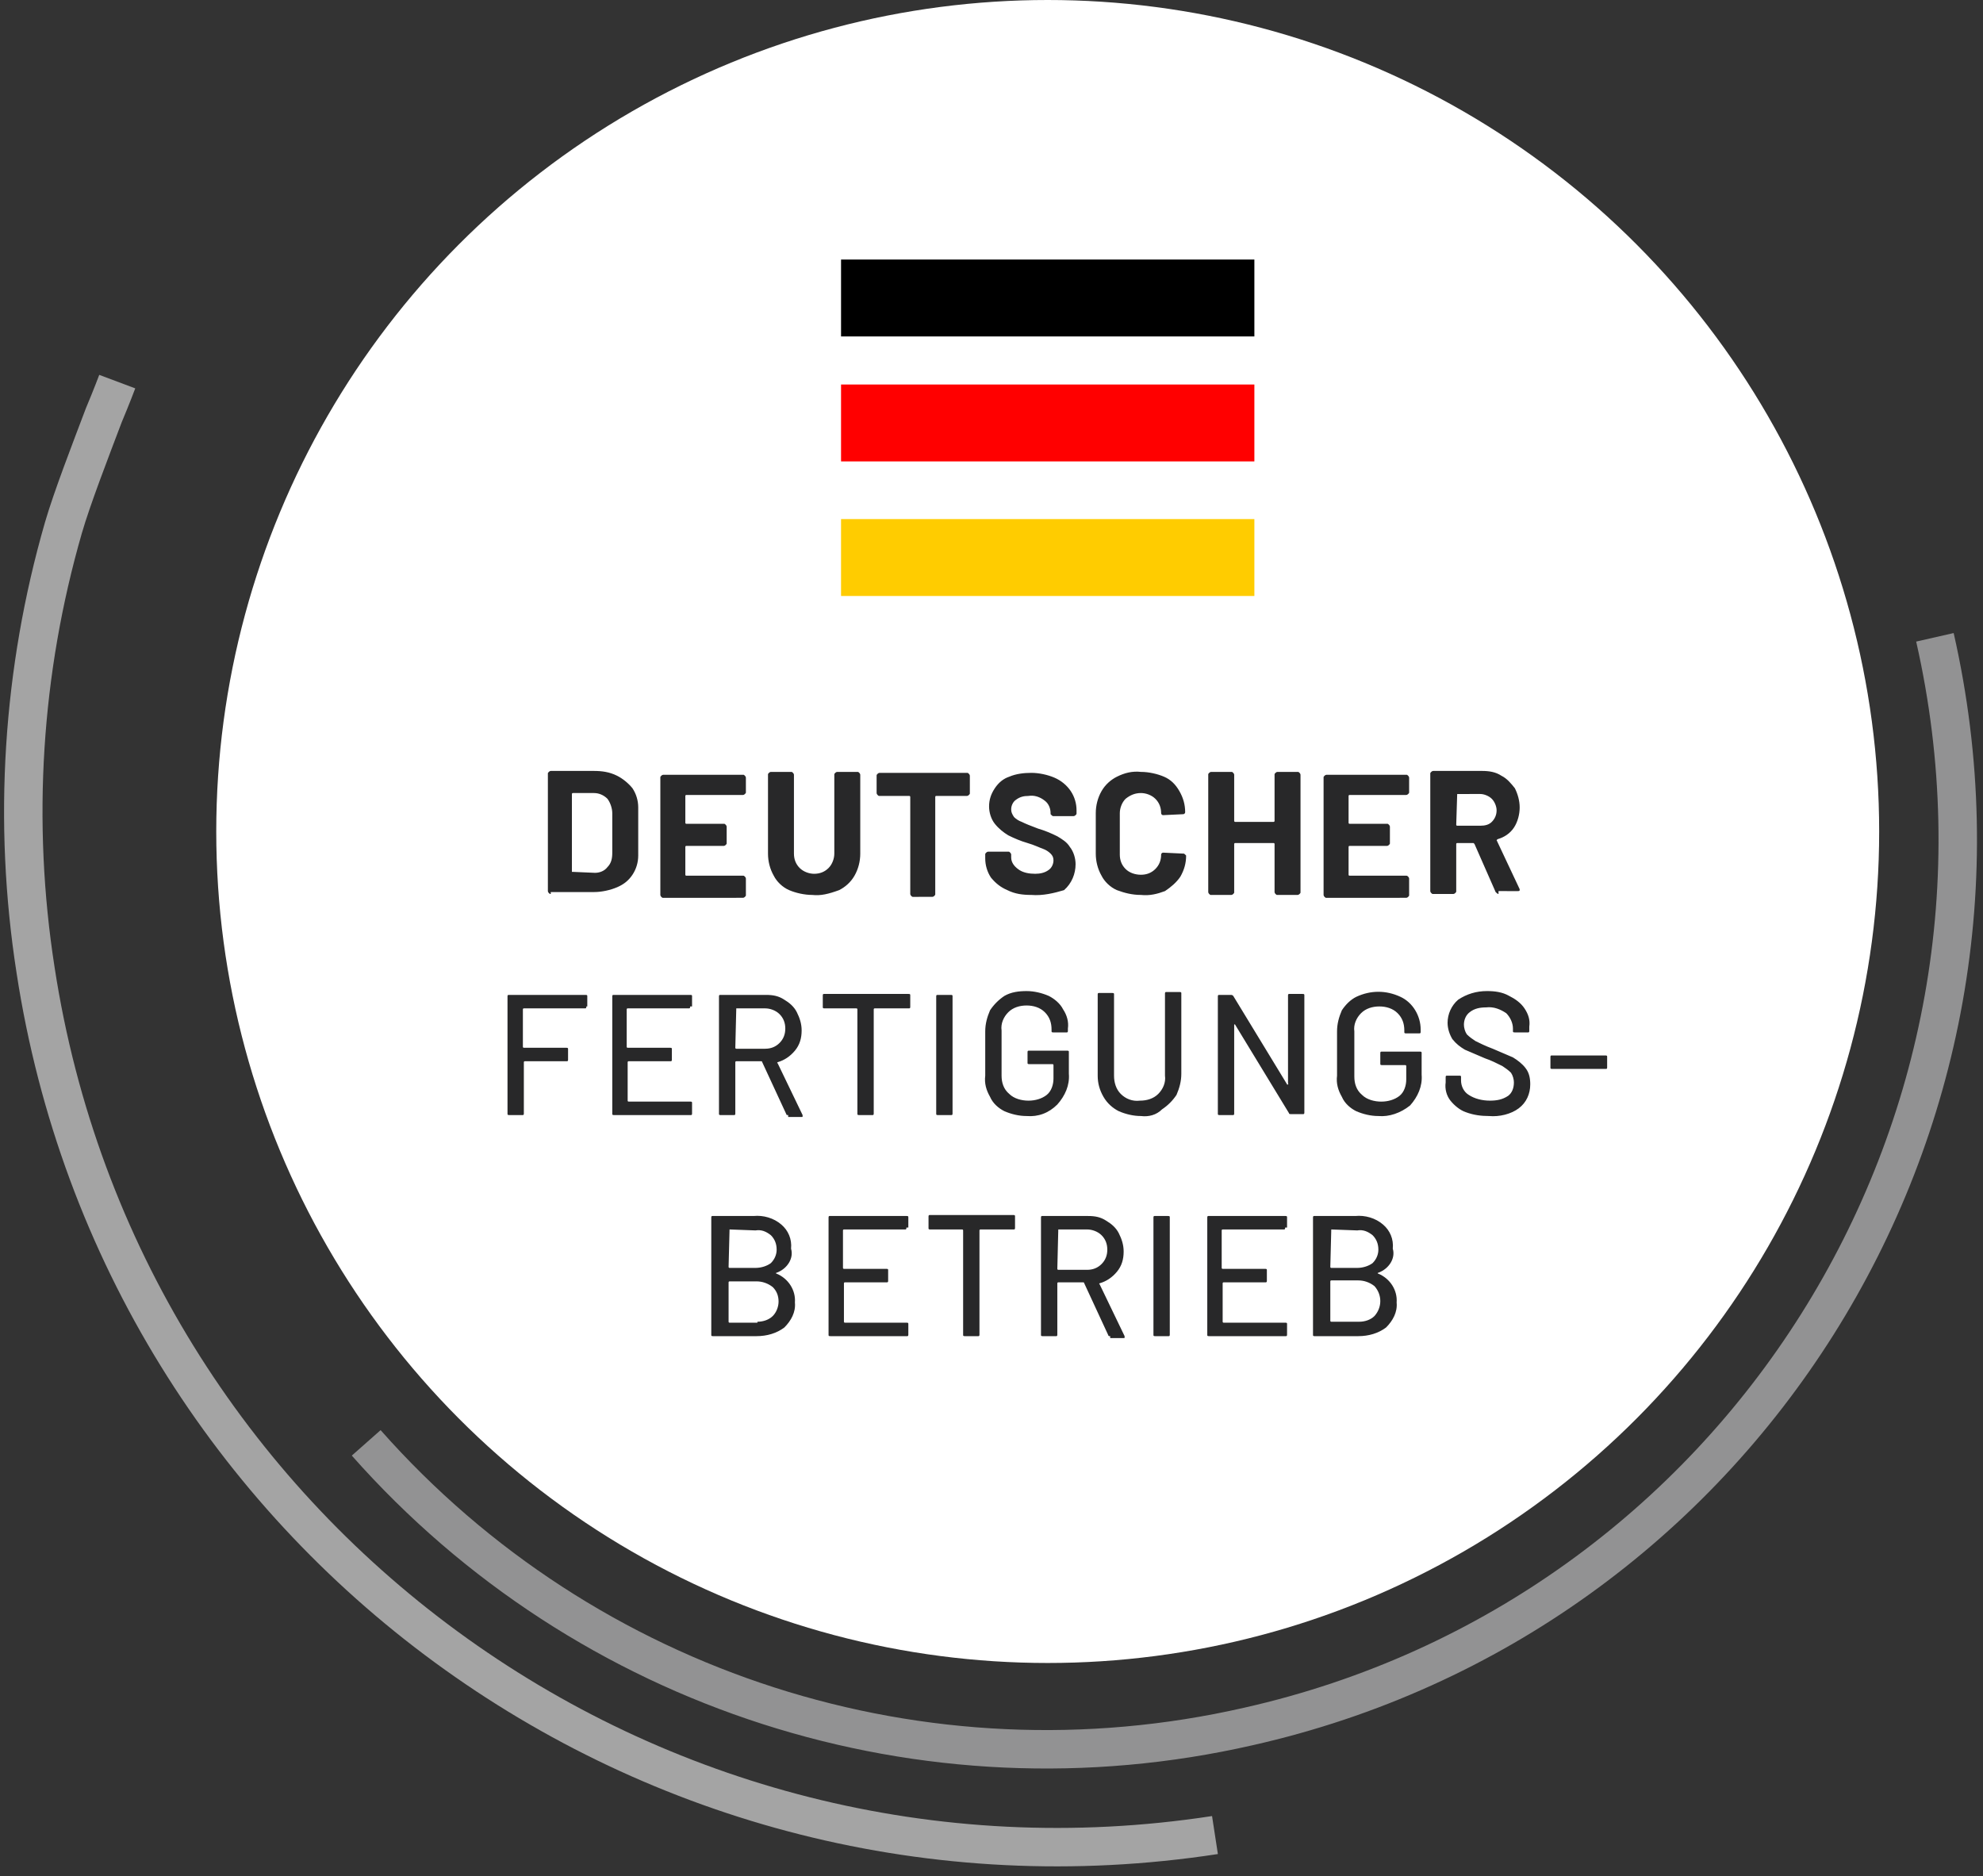
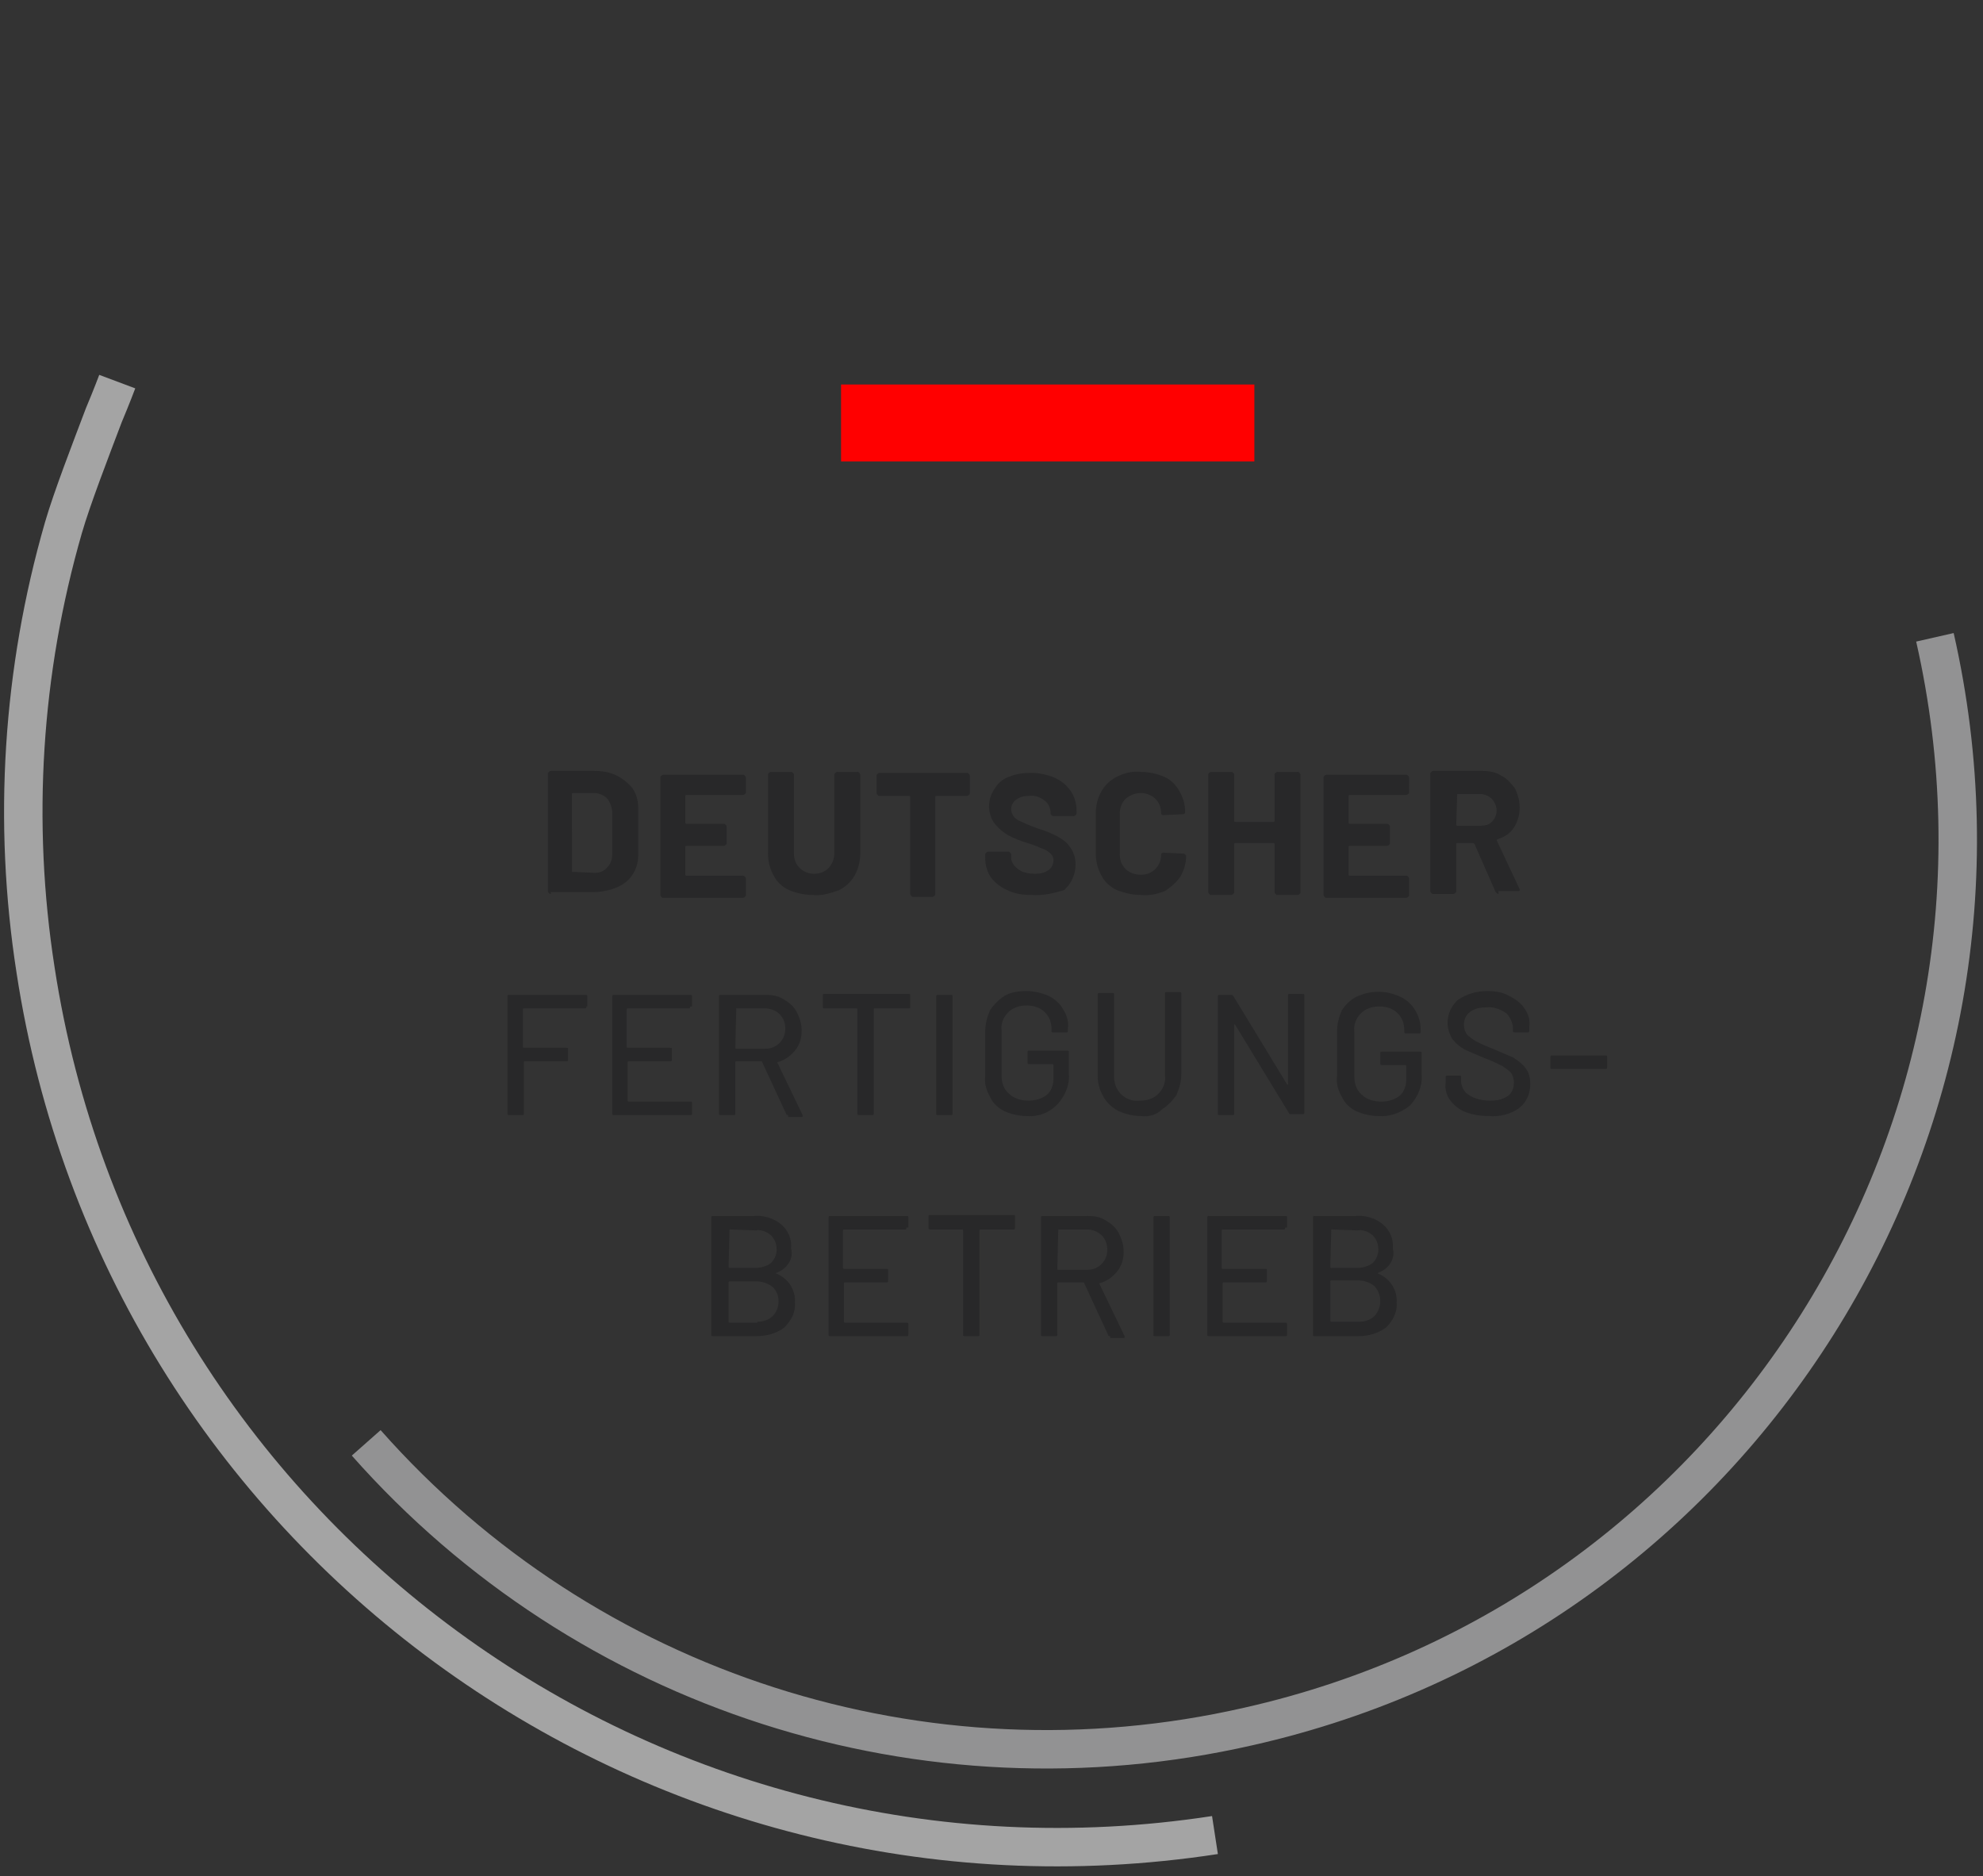
<svg xmlns="http://www.w3.org/2000/svg" version="1.1" id="Ebene_1" x="0px" y="0px" width="206.3px" height="195.2px" viewBox="0 0 206.3 195.2" style="enable-background:new 0 0 206.3 195.2;" xml:space="preserve">
  <rect x="0" y="0" width="206.3" height="195.2" fill="#333333" stroke="none" />
  <style type="text/css">
	.st0{fill:#FFFFFF;}
	.st1{fill:#282829;}
	.st2{fill:none;stroke:#929293;stroke-width:4;stroke-miterlimit:10;}
	.st3{fill:none;stroke:#A4A4A4;stroke-width:3.999;stroke-miterlimit:9.998;}
	.st4{fill:#FF0000;}
	.st5{fill:#FFCC00;}
</style>
  <g id="Gruppe_832" transform="translate(-228.002 -4419)">
    <g id="Gruppe_839">
      <g id="Gruppe_823">
        <g id="Gruppe_822">
-           <circle id="Ellipse_61" class="st0" cx="337" cy="4505.5" r="86.5" />
          <path id="Pfad_1034" class="st1" d="M285.3,4512c-0.1,0-0.1,0-0.2-0.1c0,0-0.1-0.1-0.1-0.2v-12.2c0-0.1,0-0.1,0.1-0.2      c0,0,0.1-0.1,0.2-0.1h4.5c0.8,0,1.6,0.1,2.4,0.5c0.6,0.3,1.2,0.8,1.6,1.3c0.4,0.6,0.6,1.3,0.6,2v5c0,0.7-0.2,1.4-0.6,2      c-0.4,0.6-0.9,1-1.6,1.3c-0.7,0.3-1.6,0.5-2.4,0.5H285.3z M287.6,4509.7C287.6,4509.8,287.6,4509.8,287.6,4509.7      C287.7,4509.8,287.7,4509.8,287.6,4509.7l2.3,0.1c0.5,0,1-0.2,1.3-0.6c0.4-0.4,0.5-0.9,0.5-1.5v-4.1c0-0.5-0.2-1.1-0.5-1.5      c-0.4-0.4-0.9-0.6-1.4-0.6h-2.2c0,0-0.1,0-0.1,0.1c0,0,0,0,0,0V4509.7z M305.6,4501.4c0,0.1,0,0.1-0.1,0.2c0,0-0.1,0.1-0.2,0.1      h-5.9c0,0-0.1,0-0.1,0.1c0,0,0,0,0,0v2.8c0,0,0,0.1,0.1,0.1c0,0,0,0,0,0h3.9c0.1,0,0.1,0,0.2,0.1c0,0,0.1,0.1,0.1,0.2v1.7      c0,0.1,0,0.1-0.1,0.2c0,0-0.1,0.1-0.2,0.1h-3.9c0,0-0.1,0-0.1,0.1c0,0,0,0,0,0v2.9c0,0,0,0.1,0.1,0.1c0,0,0,0,0,0h5.9      c0.1,0,0.1,0,0.2,0.1c0,0,0.1,0.1,0.1,0.2v1.7c0,0.1,0,0.1-0.1,0.2c0,0-0.1,0.1-0.2,0.1H297c-0.1,0-0.1,0-0.2-0.1      c0,0-0.1-0.1-0.1-0.2v-12.2c0-0.1,0-0.1,0.1-0.2c0,0,0.1-0.1,0.2-0.1h8.3c0.1,0,0.1,0,0.2,0.1c0,0,0.1,0.1,0.1,0.2L305.6,4501.4      z M312.5,4512.1c-0.8,0-1.7-0.2-2.4-0.5c-0.7-0.3-1.3-0.9-1.6-1.5c-0.4-0.7-0.6-1.5-0.6-2.3v-8.2c0-0.1,0-0.1,0.1-0.2      c0,0,0.1-0.1,0.2-0.1h2.1c0.1,0,0.1,0,0.2,0.1c0,0,0.1,0.1,0.1,0.2v8.2c0,0.6,0.2,1.1,0.6,1.5c0.4,0.4,1,0.6,1.5,0.6      c0.6,0,1.1-0.2,1.5-0.6c0.4-0.4,0.6-1,0.6-1.5v-8.2c0-0.1,0-0.1,0.1-0.2c0,0,0.1-0.1,0.2-0.1h2.1c0.1,0,0.1,0,0.2,0.1      c0,0,0.1,0.1,0.1,0.2v8.2c0,0.8-0.2,1.6-0.6,2.3c-0.4,0.7-1,1.2-1.6,1.5C314.2,4512,313.4,4512.2,312.5,4512.1z M328.6,4499.4      c0.1,0,0.1,0,0.2,0.1c0,0,0.1,0.1,0.1,0.2v1.8c0,0.1,0,0.1-0.1,0.2c0,0-0.1,0.1-0.2,0.1h-3.2c0,0-0.1,0-0.1,0.1c0,0,0,0,0,0      v10.1c0,0.1,0,0.1-0.1,0.2c0,0-0.1,0.1-0.2,0.1H323c-0.1,0-0.1,0-0.2-0.1c0,0-0.1-0.1-0.1-0.2v-10.1c0,0,0-0.1-0.1-0.1      c0,0,0,0,0,0h-3.1c-0.1,0-0.1,0-0.2-0.1c0,0-0.1-0.1-0.1-0.2v-1.8c0-0.1,0-0.1,0.1-0.2c0,0,0.1-0.1,0.2-0.1L328.6,4499.4z       M335.3,4512.1c-0.9,0-1.7-0.1-2.5-0.5c-0.7-0.3-1.2-0.7-1.7-1.3c-0.4-0.6-0.6-1.3-0.6-2v-0.4c0-0.1,0-0.1,0.1-0.2      c0,0,0.1-0.1,0.2-0.1h2.1c0.1,0,0.1,0,0.2,0.1c0,0,0.1,0.1,0.1,0.2v0.3c0,0.5,0.3,0.9,0.7,1.2c0.5,0.4,1.2,0.5,1.8,0.5      c0.5,0,1-0.1,1.4-0.4c0.3-0.2,0.5-0.6,0.5-1c0-0.3-0.1-0.5-0.3-0.7c-0.2-0.2-0.5-0.4-0.8-0.5c-0.3-0.1-0.9-0.4-1.6-0.6      c-0.7-0.2-1.4-0.5-2-0.8c-0.5-0.3-1-0.7-1.4-1.2c-0.4-0.5-0.6-1.2-0.6-1.8c0-0.7,0.2-1.3,0.6-1.9c0.4-0.6,0.9-1,1.5-1.2      c0.7-0.3,1.5-0.4,2.3-0.4c0.8,0,1.7,0.2,2.4,0.5c0.7,0.3,1.3,0.8,1.7,1.4c0.4,0.6,0.6,1.3,0.6,2v0.3c0,0.1,0,0.1-0.1,0.2      c0,0-0.1,0.1-0.2,0.1h-2.1c-0.1,0-0.1,0-0.2-0.1c0,0-0.1-0.1-0.1-0.1v-0.1c0-0.5-0.2-1-0.6-1.3c-0.5-0.4-1.1-0.6-1.7-0.5      c-0.5,0-0.9,0.1-1.3,0.4c-0.3,0.2-0.5,0.6-0.5,1c0,0.3,0.1,0.5,0.3,0.8c0.2,0.2,0.5,0.4,0.8,0.5c0.4,0.2,0.9,0.4,1.7,0.7      c0.7,0.2,1.4,0.5,2,0.8c0.5,0.3,1,0.6,1.3,1.1c0.4,0.5,0.6,1.2,0.6,1.8c0,1-0.4,2-1.2,2.7      C337.7,4511.9,336.5,4512.2,335.3,4512.1z M346.7,4512.1c-0.9,0-1.7-0.2-2.5-0.5c-0.7-0.3-1.3-0.9-1.6-1.5      c-0.4-0.7-0.6-1.5-0.6-2.3v-4.2c0-0.8,0.2-1.6,0.6-2.3c0.4-0.7,1-1.2,1.6-1.5c0.8-0.4,1.6-0.6,2.5-0.5c0.8,0,1.7,0.2,2.4,0.5      c0.7,0.3,1.2,0.8,1.6,1.5c0.4,0.7,0.6,1.4,0.6,2.2c0,0.1-0.1,0.2-0.2,0.2l-2.1,0.1h0c-0.1,0-0.2-0.1-0.2-0.2      c0-0.6-0.2-1.1-0.6-1.5c-0.4-0.4-1-0.6-1.5-0.6c-0.6,0-1.1,0.2-1.6,0.6c-0.4,0.4-0.6,1-0.6,1.5v4.3c0,0.6,0.2,1.1,0.6,1.5      c0.4,0.4,1,0.6,1.6,0.6c0.6,0,1.1-0.2,1.5-0.6c0.4-0.4,0.6-0.9,0.6-1.5c0-0.1,0.1-0.2,0.2-0.2l2.1,0.1c0.1,0,0.1,0,0.2,0.1      c0,0,0.1,0.1,0.1,0.1c0,0.8-0.2,1.5-0.6,2.2c-0.4,0.6-1,1.1-1.6,1.5C348.4,4512,347.6,4512.2,346.7,4512.1z M360.6,4499.6      c0-0.1,0-0.1,0.1-0.2c0,0,0.1-0.1,0.2-0.1h2.1c0.1,0,0.1,0,0.2,0.1c0,0,0.1,0.1,0.1,0.2v12.2c0,0.1,0,0.1-0.1,0.2      c0,0-0.1,0.1-0.2,0.1h-2.1c-0.1,0-0.1,0-0.2-0.1c0,0-0.1-0.1-0.1-0.2v-5c0,0,0-0.1-0.1-0.1c0,0,0,0,0,0h-4c0,0-0.1,0-0.1,0.1      c0,0,0,0,0,0v5c0,0.1,0,0.1-0.1,0.2c0,0-0.1,0.1-0.2,0.1h-2.1c-0.1,0-0.1,0-0.2-0.1c0,0-0.1-0.1-0.1-0.2v-12.2      c0-0.1,0-0.1,0.1-0.2c0,0,0.1-0.1,0.2-0.1h2.1c0.1,0,0.1,0,0.2,0.1c0,0,0.1,0.1,0.1,0.2v4.8c0,0,0,0.1,0.1,0.1c0,0,0,0,0,0h4      c0,0,0.1,0,0.1-0.1c0,0,0,0,0,0V4499.6z M374.6,4501.4c0,0.1,0,0.1-0.1,0.2c0,0-0.1,0.1-0.2,0.1h-5.9c0,0-0.1,0-0.1,0.1      c0,0,0,0,0,0v2.8c0,0,0,0.1,0.1,0.1c0,0,0,0,0,0h3.9c0.1,0,0.1,0,0.2,0.1c0,0,0.1,0.1,0.1,0.2v1.7c0,0.1,0,0.1-0.1,0.2      c0,0-0.1,0.1-0.2,0.1h-3.9c0,0-0.1,0-0.1,0.1c0,0,0,0,0,0v2.9c0,0,0,0.1,0.1,0.1c0,0,0,0,0,0h5.9c0.1,0,0.1,0,0.2,0.1      c0,0,0.1,0.1,0.1,0.2v1.7c0,0.1,0,0.1-0.1,0.2c0,0-0.1,0.1-0.2,0.1H366c-0.1,0-0.1,0-0.2-0.1c0,0-0.1-0.1-0.1-0.2v-12.2      c0-0.1,0-0.1,0.1-0.2c0,0,0.1-0.1,0.2-0.1h8.3c0.1,0,0.1,0,0.2,0.1c0,0,0.1,0.1,0.1,0.2V4501.4z M383.9,4512      c-0.1,0-0.2-0.1-0.3-0.2l-2.2-5c0,0-0.1-0.1-0.1-0.1h-1.7c0,0-0.1,0-0.1,0.1c0,0,0,0,0,0v4.9c0,0.1,0,0.1-0.1,0.2      c0,0-0.1,0.1-0.2,0.1h-2.1c-0.1,0-0.1,0-0.2-0.1c0,0-0.1-0.1-0.1-0.2v-12.2c0-0.1,0-0.1,0.1-0.2c0,0,0.1-0.1,0.2-0.1h5.1      c0.7,0,1.4,0.1,2,0.5c0.6,0.3,1,0.8,1.4,1.3c0.3,0.6,0.5,1.3,0.5,2c0,0.7-0.2,1.5-0.6,2.1c-0.4,0.6-1,1-1.7,1.2      c0,0-0.1,0.1-0.1,0.1c0,0,0,0,0,0l2.4,5.1c0,0,0,0.1,0,0.1c0,0.1-0.1,0.1-0.2,0.1H383.9z M379.6,4501.6      C379.5,4501.6,379.5,4501.6,379.6,4501.6C379.5,4501.7,379.5,4501.7,379.6,4501.6l-0.1,3.2c0,0,0,0.1,0.1,0.1c0,0,0,0,0,0h2.4      c0.5,0,0.9-0.1,1.2-0.4c0.3-0.3,0.5-0.7,0.5-1.2c0-0.4-0.2-0.9-0.5-1.2c-0.3-0.3-0.8-0.5-1.2-0.5H379.6z M289,4523.7      c0,0.1,0,0.2-0.1,0.2c0,0,0,0,0,0h-6.4c0,0-0.1,0-0.1,0.1c0,0,0,0,0,0v3.9c0,0,0,0.1,0.1,0.1c0,0,0,0,0,0h4.4      c0.1,0,0.2,0,0.2,0.1c0,0,0,0,0,0v1.1c0,0.1,0,0.2-0.1,0.2c0,0,0,0,0,0h-4.4c0,0-0.1,0-0.1,0.1c0,0,0,0,0,0v5.3      c0,0.1,0,0.2-0.1,0.2c0,0,0,0,0,0h-1.4c-0.1,0-0.2,0-0.2-0.1c0,0,0,0,0,0v-12.2c0-0.1,0-0.2,0.1-0.2c0,0,0,0,0,0h8      c0.1,0,0.2,0,0.2,0.1c0,0,0,0,0,0V4523.7z M299.8,4523.7c0,0.1,0,0.2-0.1,0.2c0,0,0,0,0,0h-6.4c0,0-0.1,0-0.1,0.1c0,0,0,0,0,0      v3.9c0,0,0,0.1,0.1,0.1c0,0,0,0,0,0h4.4c0.1,0,0.2,0,0.2,0.1c0,0,0,0,0,0v1.1c0,0.1,0,0.2-0.1,0.2c0,0,0,0,0,0h-4.4      c0,0-0.1,0-0.1,0.1c0,0,0,0,0,0v4c0,0,0,0.1,0.1,0.1c0,0,0,0,0,0h6.4c0.1,0,0.2,0,0.2,0.1c0,0,0,0,0,0v1.1c0,0.1,0,0.2-0.1,0.2      c0,0,0,0,0,0h-8c-0.1,0-0.2,0-0.2-0.1c0,0,0,0,0,0v-12.2c0-0.1,0-0.2,0.1-0.2c0,0,0,0,0,0h8c0.1,0,0.2,0,0.2,0.1c0,0,0,0,0,0      V4523.7z M310,4535c-0.1,0-0.2,0-0.2-0.1l-2.5-5.4c0,0,0-0.1-0.1-0.1h-2.6c0,0-0.1,0-0.1,0.1c0,0,0,0,0,0v5.3      c0,0.1,0,0.2-0.1,0.2c0,0,0,0,0,0H303c-0.1,0-0.2,0-0.2-0.1c0,0,0,0,0,0v-12.2c0-0.1,0-0.2,0.1-0.2c0,0,0,0,0,0h4.8      c0.7,0,1.3,0.1,1.9,0.5c0.5,0.3,1,0.7,1.3,1.3c0.3,0.6,0.5,1.2,0.5,1.9c0,0.8-0.2,1.5-0.7,2.1c-0.5,0.6-1.1,1-1.8,1.2      c0,0-0.1,0.1,0,0.1l2.6,5.4c0,0,0,0.1,0,0.1c0,0.1,0,0.1-0.1,0.1H310z M304.6,4523.9C304.6,4523.9,304.6,4523.9,304.6,4523.9      C304.6,4524,304.6,4524,304.6,4523.9l-0.1,4.1c0,0,0,0.1,0.1,0.1c0,0,0,0,0,0h3c0.6,0,1.1-0.2,1.5-0.6c0.4-0.4,0.6-0.9,0.6-1.5      c0-0.6-0.2-1.1-0.6-1.5c-0.4-0.4-1-0.6-1.5-0.6H304.6z M322.5,4522.4c0.1,0,0.2,0,0.2,0.1c0,0,0,0,0,0v1.2c0,0.1,0,0.2-0.1,0.2      c0,0,0,0,0,0H319c0,0-0.1,0-0.1,0.1c0,0,0,0,0,0v10.8c0,0.1,0,0.2-0.1,0.2c0,0,0,0,0,0h-1.4c-0.1,0-0.2,0-0.2-0.1c0,0,0,0,0,0      V4524c0,0,0-0.1-0.1-0.1c0,0,0,0,0,0h-3.3c-0.1,0-0.2,0-0.2-0.1c0,0,0,0,0,0v-1.2c0-0.1,0-0.2,0.1-0.2c0,0,0,0,0,0H322.5z       M325.6,4535c-0.1,0-0.2,0-0.2-0.1c0,0,0,0,0,0v-12.2c0-0.1,0-0.2,0.1-0.2c0,0,0,0,0,0h1.4c0.1,0,0.2,0,0.2,0.1c0,0,0,0,0,0      v12.2c0,0.1,0,0.2-0.1,0.2c0,0,0,0,0,0H325.6z M334.8,4535.1c-0.8,0-1.6-0.2-2.3-0.5c-0.6-0.3-1.2-0.8-1.5-1.5      c-0.4-0.7-0.6-1.4-0.5-2.2v-4.6c0-0.8,0.2-1.5,0.5-2.2c0.4-0.6,0.9-1.1,1.5-1.5c0.7-0.4,1.5-0.5,2.3-0.5c0.8,0,1.6,0.2,2.3,0.5      c0.6,0.3,1.2,0.8,1.5,1.4c0.4,0.6,0.6,1.3,0.5,2v0.2c0,0.1,0,0.2-0.1,0.2c0,0,0,0,0,0h-1.4c-0.1,0-0.2,0-0.2-0.1c0,0,0,0,0,0      v-0.2c0-0.7-0.2-1.3-0.7-1.8c-0.5-0.5-1.2-0.7-1.9-0.7c-0.7,0-1.4,0.2-1.9,0.7c-0.5,0.5-0.8,1.2-0.7,1.9v4.7      c0,0.7,0.2,1.4,0.8,1.9c0.5,0.5,1.3,0.7,2,0.7c0.7,0,1.4-0.2,1.9-0.6c0.5-0.4,0.7-1.1,0.7-1.7v-1.4c0,0,0-0.1-0.1-0.1      c0,0,0,0,0,0h-2.4c-0.1,0-0.2,0-0.2-0.1c0,0,0,0,0,0v-1.1c0-0.1,0-0.2,0.1-0.2c0,0,0,0,0,0h4c0.1,0,0.2,0,0.2,0.1c0,0,0,0,0,0      v2.3c0.1,1.2-0.4,2.3-1.2,3.2C337.1,4534.8,336,4535.2,334.8,4535.1z M346.7,4535.1c-0.8,0-1.6-0.2-2.3-0.5      c-0.6-0.3-1.2-0.8-1.6-1.5c-0.4-0.7-0.6-1.4-0.6-2.2v-8.4c0-0.1,0-0.2,0.1-0.2c0,0,0,0,0,0h1.4c0.1,0,0.2,0,0.2,0.1c0,0,0,0,0,0      v8.5c0,0.7,0.2,1.4,0.7,1.9c0.5,0.5,1.2,0.8,2,0.7c0.7,0,1.4-0.2,1.9-0.7c0.5-0.5,0.8-1.2,0.7-1.9v-8.5c0-0.1,0-0.2,0.1-0.2      c0,0,0,0,0,0h1.4c0.1,0,0.2,0,0.2,0.1c0,0,0,0,0,0v8.4c0,0.8-0.2,1.5-0.5,2.2c-0.4,0.6-0.9,1.1-1.5,1.5      C348.3,4535,347.5,4535.2,346.7,4535.1z M362,4522.6c0-0.1,0-0.2,0.1-0.2c0,0,0,0,0,0h1.4c0.1,0,0.2,0,0.2,0.1c0,0,0,0,0,0v12.2      c0,0.1,0,0.2-0.1,0.2c0,0,0,0,0,0h-1.3c-0.1,0-0.2,0-0.2-0.1l-5.6-9.2c0,0,0-0.1-0.1,0c0,0,0,0,0,0.1l0,9.1c0,0.1,0,0.2-0.1,0.2      c0,0,0,0,0,0h-1.4c-0.1,0-0.2,0-0.2-0.1c0,0,0,0,0,0v-12.2c0-0.1,0-0.2,0.1-0.2c0,0,0,0,0,0h1.3c0.1,0,0.2,0.1,0.2,0.1l5.6,9.2      c0,0,0,0.1,0.1,0s0,0,0-0.1L362,4522.6z M371.4,4535.1c-0.8,0-1.6-0.2-2.3-0.5c-0.6-0.3-1.2-0.8-1.5-1.5      c-0.4-0.7-0.6-1.4-0.5-2.2v-4.6c0-0.8,0.2-1.5,0.5-2.2c0.4-0.6,0.9-1.1,1.5-1.4c1.5-0.7,3.1-0.7,4.6,0c1.3,0.6,2.1,2,2.1,3.4      v0.2c0,0.1,0,0.2-0.1,0.2c0,0,0,0,0,0h-1.4c-0.1,0-0.2,0-0.2-0.1c0,0,0,0,0,0v-0.2c0-0.7-0.2-1.3-0.7-1.8      c-0.5-0.5-1.2-0.7-1.9-0.7c-0.7,0-1.4,0.2-1.9,0.7c-0.5,0.5-0.8,1.2-0.7,1.9v4.7c0,0.7,0.2,1.4,0.8,1.9c0.5,0.5,1.3,0.7,2,0.7      c0.7,0,1.4-0.2,1.9-0.6c0.5-0.4,0.7-1.1,0.7-1.7v-1.4c0,0,0-0.1-0.1-0.1c0,0,0,0,0,0h-2.4c-0.1,0-0.2,0-0.2-0.1c0,0,0,0,0,0      v-1.1c0-0.1,0-0.2,0.1-0.2c0,0,0,0,0,0h4c0.1,0,0.2,0,0.2,0.1c0,0,0,0,0,0v2.3c0.1,1.2-0.4,2.3-1.2,3.2      C373.7,4534.8,372.5,4535.2,371.4,4535.1z M382.9,4535.1c-0.8,0-1.6-0.1-2.4-0.4c-0.6-0.2-1.2-0.7-1.6-1.2      c-0.4-0.5-0.6-1.2-0.5-1.9v-0.5c0-0.1,0-0.2,0.1-0.2c0,0,0,0,0,0h1.3c0.1,0,0.2,0,0.2,0.1c0,0,0,0,0,0v0.4      c0,0.6,0.3,1.2,0.8,1.5c0.6,0.4,1.4,0.6,2.2,0.6c0.7,0,1.3-0.1,1.9-0.5c0.4-0.3,0.6-0.8,0.6-1.4c0-0.3-0.1-0.7-0.3-1      c-0.3-0.3-0.6-0.5-0.9-0.7c-0.6-0.3-1.2-0.6-1.8-0.8c-0.7-0.3-1.4-0.6-2.1-0.9c-0.5-0.3-0.9-0.6-1.3-1.1      c-0.3-0.5-0.5-1.1-0.5-1.7c0-0.9,0.4-1.8,1.1-2.4c0.9-0.6,1.9-0.9,3-0.9c0.8,0,1.6,0.1,2.3,0.5c0.6,0.3,1.2,0.7,1.6,1.3      c0.4,0.6,0.6,1.2,0.5,1.9v0.4c0,0.1,0,0.2-0.1,0.2c0,0,0,0,0,0h-1.4c-0.1,0-0.2,0-0.2-0.1c0,0,0,0,0,0v-0.3      c0-0.6-0.3-1.2-0.7-1.6c-0.6-0.4-1.3-0.7-2.1-0.6c-0.6,0-1.2,0.1-1.7,0.5c-0.4,0.3-0.6,0.8-0.6,1.3c0,0.3,0.1,0.7,0.3,1      c0.3,0.3,0.6,0.5,0.9,0.7c0.4,0.2,1,0.5,1.8,0.8c0.7,0.3,1.4,0.6,2.1,0.9c0.5,0.3,1,0.7,1.3,1.1c0.4,0.5,0.5,1.1,0.5,1.7      c0,1-0.4,1.9-1.2,2.5C385.2,4534.9,384,4535.2,382.9,4535.1L382.9,4535.1z M389.5,4530.2c-0.1,0-0.2,0-0.2-0.1c0,0,0,0,0,0v-1.1      c0-0.1,0-0.2,0.1-0.2c0,0,0,0,0,0h5.6c0.1,0,0.2,0,0.2,0.1c0,0,0,0,0,0v1.1c0,0.1,0,0.2-0.1,0.2c0,0,0,0,0,0L389.5,4530.2z       M308.8,4551.4c-0.1,0-0.1,0.1,0,0.1c1.2,0.5,2,1.7,1.9,3c0.1,1-0.4,1.9-1.1,2.6c-0.8,0.6-1.8,0.9-2.9,0.9h-4.5      c-0.1,0-0.2,0-0.2-0.1c0,0,0,0,0,0v-12.2c0-0.1,0-0.2,0.1-0.2c0,0,0,0,0,0h4.3c1-0.1,2.1,0.2,2.9,0.9c0.7,0.6,1.1,1.5,1,2.5      C310.6,4549.9,309.9,4551,308.8,4551.4z M303.9,4546.9C303.9,4546.9,303.8,4546.9,303.9,4546.9      C303.8,4547,303.8,4547,303.9,4546.9l-0.1,3.9c0,0,0,0.1,0.1,0.1c0,0,0,0,0,0h2.7c0.6,0,1.2-0.2,1.6-0.5      c0.4-0.4,0.6-0.9,0.6-1.4c0-0.6-0.2-1.1-0.6-1.5c-0.5-0.4-1-0.6-1.6-0.5L303.9,4546.9z M306.8,4556.5c0.6,0,1.2-0.2,1.6-0.6      c0.4-0.4,0.6-1,0.6-1.5c0-0.6-0.2-1.1-0.6-1.5c-0.5-0.4-1.1-0.6-1.7-0.6h-2.8c0,0-0.1,0-0.1,0.1c0,0,0,0,0,0v4.1      c0,0,0,0.1,0.1,0.1c0,0,0,0,0,0H306.8z M322.3,4546.7c0,0.1,0,0.2-0.1,0.2c0,0,0,0,0,0h-6.4c0,0-0.1,0-0.1,0.1c0,0,0,0,0,0v3.9      c0,0,0,0.1,0.1,0.1c0,0,0,0,0,0h4.4c0.1,0,0.2,0,0.2,0.1c0,0,0,0,0,0v1.1c0,0.1,0,0.2-0.1,0.2c0,0,0,0,0,0h-4.4      c0,0-0.1,0-0.1,0.1c0,0,0,0,0,0v4c0,0,0,0.1,0.1,0.1c0,0,0,0,0,0h6.4c0.1,0,0.2,0,0.2,0.1c0,0,0,0,0,0v1.1c0,0.1,0,0.2-0.1,0.2      c0,0,0,0,0,0h-8c-0.1,0-0.2,0-0.2-0.1c0,0,0,0,0,0v-12.2c0-0.1,0-0.2,0.1-0.2c0,0,0,0,0,0h8c0.1,0,0.2,0,0.2,0.1c0,0,0,0,0,0      V4546.7z M333.4,4545.4c0.1,0,0.2,0,0.2,0.1c0,0,0,0,0,0v1.2c0,0.1,0,0.2-0.1,0.2c0,0,0,0,0,0h-3.5c0,0-0.1,0-0.1,0.1      c0,0,0,0,0,0v10.8c0,0.1,0,0.2-0.1,0.2c0,0,0,0,0,0h-1.4c-0.1,0-0.2,0-0.2-0.1c0,0,0,0,0,0V4547c0,0,0-0.1-0.1-0.1c0,0,0,0,0,0      h-3.3c-0.1,0-0.2,0-0.2-0.1c0,0,0,0,0,0v-1.2c0-0.1,0-0.2,0.1-0.2c0,0,0,0,0,0H333.4z M343.5,4558c-0.1,0-0.2,0-0.2-0.1      l-2.5-5.4c0,0,0-0.1-0.1-0.1h-2.6c0,0-0.1,0-0.1,0.1c0,0,0,0,0,0v5.3c0,0.1,0,0.2-0.1,0.2c0,0,0,0,0,0h-1.4      c-0.1,0-0.2,0-0.2-0.1c0,0,0,0,0,0v-12.2c0-0.1,0-0.2,0.1-0.2c0,0,0,0,0,0h4.8c0.7,0,1.3,0.1,1.9,0.5c0.5,0.3,1,0.7,1.3,1.3      c0.3,0.6,0.5,1.2,0.5,1.9c0,0.8-0.2,1.5-0.7,2.1c-0.5,0.6-1.1,1-1.8,1.2c0,0-0.1,0.1,0,0.1l2.6,5.4c0,0,0,0.1,0,0.1      c0,0.1,0,0.1-0.1,0.1H343.5z M338.1,4546.9C338.1,4546.9,338.1,4546.9,338.1,4546.9C338.1,4547,338.1,4547,338.1,4546.9      l-0.1,4.1c0,0,0,0.1,0.1,0.1c0,0,0,0,0,0h3c0.6,0,1.1-0.2,1.5-0.6c0.4-0.4,0.6-0.9,0.6-1.5c0-0.6-0.2-1.1-0.6-1.5      c-0.4-0.4-1-0.6-1.5-0.6H338.1z M348.2,4558c-0.1,0-0.2,0-0.2-0.1c0,0,0,0,0,0v-12.2c0-0.1,0-0.2,0.1-0.2c0,0,0,0,0,0h1.4      c0.1,0,0.2,0,0.2,0.1c0,0,0,0,0,0v12.2c0,0.1,0,0.2-0.1,0.2c0,0,0,0,0,0H348.2z M361.7,4546.7c0,0.1,0,0.2-0.1,0.2c0,0,0,0,0,0      h-6.4c0,0-0.1,0-0.1,0.1c0,0,0,0,0,0v3.9c0,0,0,0.1,0.1,0.1c0,0,0,0,0,0h4.4c0.1,0,0.2,0,0.2,0.1c0,0,0,0,0,0v1.1      c0,0.1,0,0.2-0.1,0.2c0,0,0,0,0,0h-4.4c0,0-0.1,0-0.1,0.1c0,0,0,0,0,0v4c0,0,0,0.1,0.1,0.1c0,0,0,0,0,0h6.4c0.1,0,0.2,0,0.2,0.1      c0,0,0,0,0,0v1.1c0,0.1,0,0.2-0.1,0.2c0,0,0,0,0,0h-8c-0.1,0-0.2,0-0.2-0.1c0,0,0,0,0,0v-12.2c0-0.1,0-0.2,0.1-0.2c0,0,0,0,0,0      h8c0.1,0,0.2,0,0.2,0.1c0,0,0,0,0,0V4546.7z M371.4,4551.4c-0.1,0-0.1,0.1,0,0.1c1.2,0.5,2,1.7,1.9,3c0.1,1-0.4,1.9-1.1,2.6      c-0.8,0.6-1.8,0.9-2.9,0.9h-4.5c-0.1,0-0.2,0-0.2-0.1c0,0,0,0,0,0v-12.2c0-0.1,0-0.2,0.1-0.2c0,0,0,0,0,0h4.3      c1-0.1,2.1,0.2,2.9,0.9c0.7,0.6,1.1,1.5,1,2.5C373.2,4549.9,372.5,4551,371.4,4551.4z M366.5,4546.9      C366.5,4546.9,366.4,4546.9,366.5,4546.9C366.4,4547,366.4,4547,366.5,4546.9l-0.1,3.9c0,0,0,0.1,0.1,0.1c0,0,0,0,0,0h2.7      c0.6,0,1.2-0.2,1.6-0.5c0.4-0.4,0.6-0.9,0.6-1.4c0-0.6-0.2-1.1-0.6-1.5c-0.5-0.4-1-0.6-1.6-0.5L366.5,4546.9z M369.4,4556.5      c0.6,0,1.2-0.2,1.6-0.6c0.8-0.9,0.8-2.2,0-3.1c-0.5-0.4-1.1-0.6-1.7-0.6h-2.8c0,0-0.1,0-0.1,0.1c0,0,0,0,0,0v4.1      c0,0,0,0.1,0.1,0.1c0,0,0,0,0,0H369.4z" />
        </g>
      </g>
      <path id="Pfad_1032" class="st2" d="M429.3,4485.3c11.6,51-20.4,101.8-71.4,113.3c-33.7,7.7-68.9-3.6-91.8-29.5" />
      <path id="Pfad_1033" class="st3" d="M354.4,4609.9c-58.7,9-113.7-31.2-122.7-90c-2.4-15.4-1.4-31.1,2.9-46c0.9-3.1,2.8-8,4.2-11.7    c0.8-1.9,1.4-3.5,1.4-3.5" />
    </g>
    <g id="Gruppe_827" transform="translate(-40 3727)">
-       <rect id="Rechteck_590" x="355.5" y="719" width="43" height="8" />
      <rect id="Rechteck_591" x="355.5" y="732" class="st4" width="43" height="8" />
-       <rect id="Rechteck_592" x="355.5" y="746" class="st5" width="43" height="8" />
    </g>
  </g>
</svg>